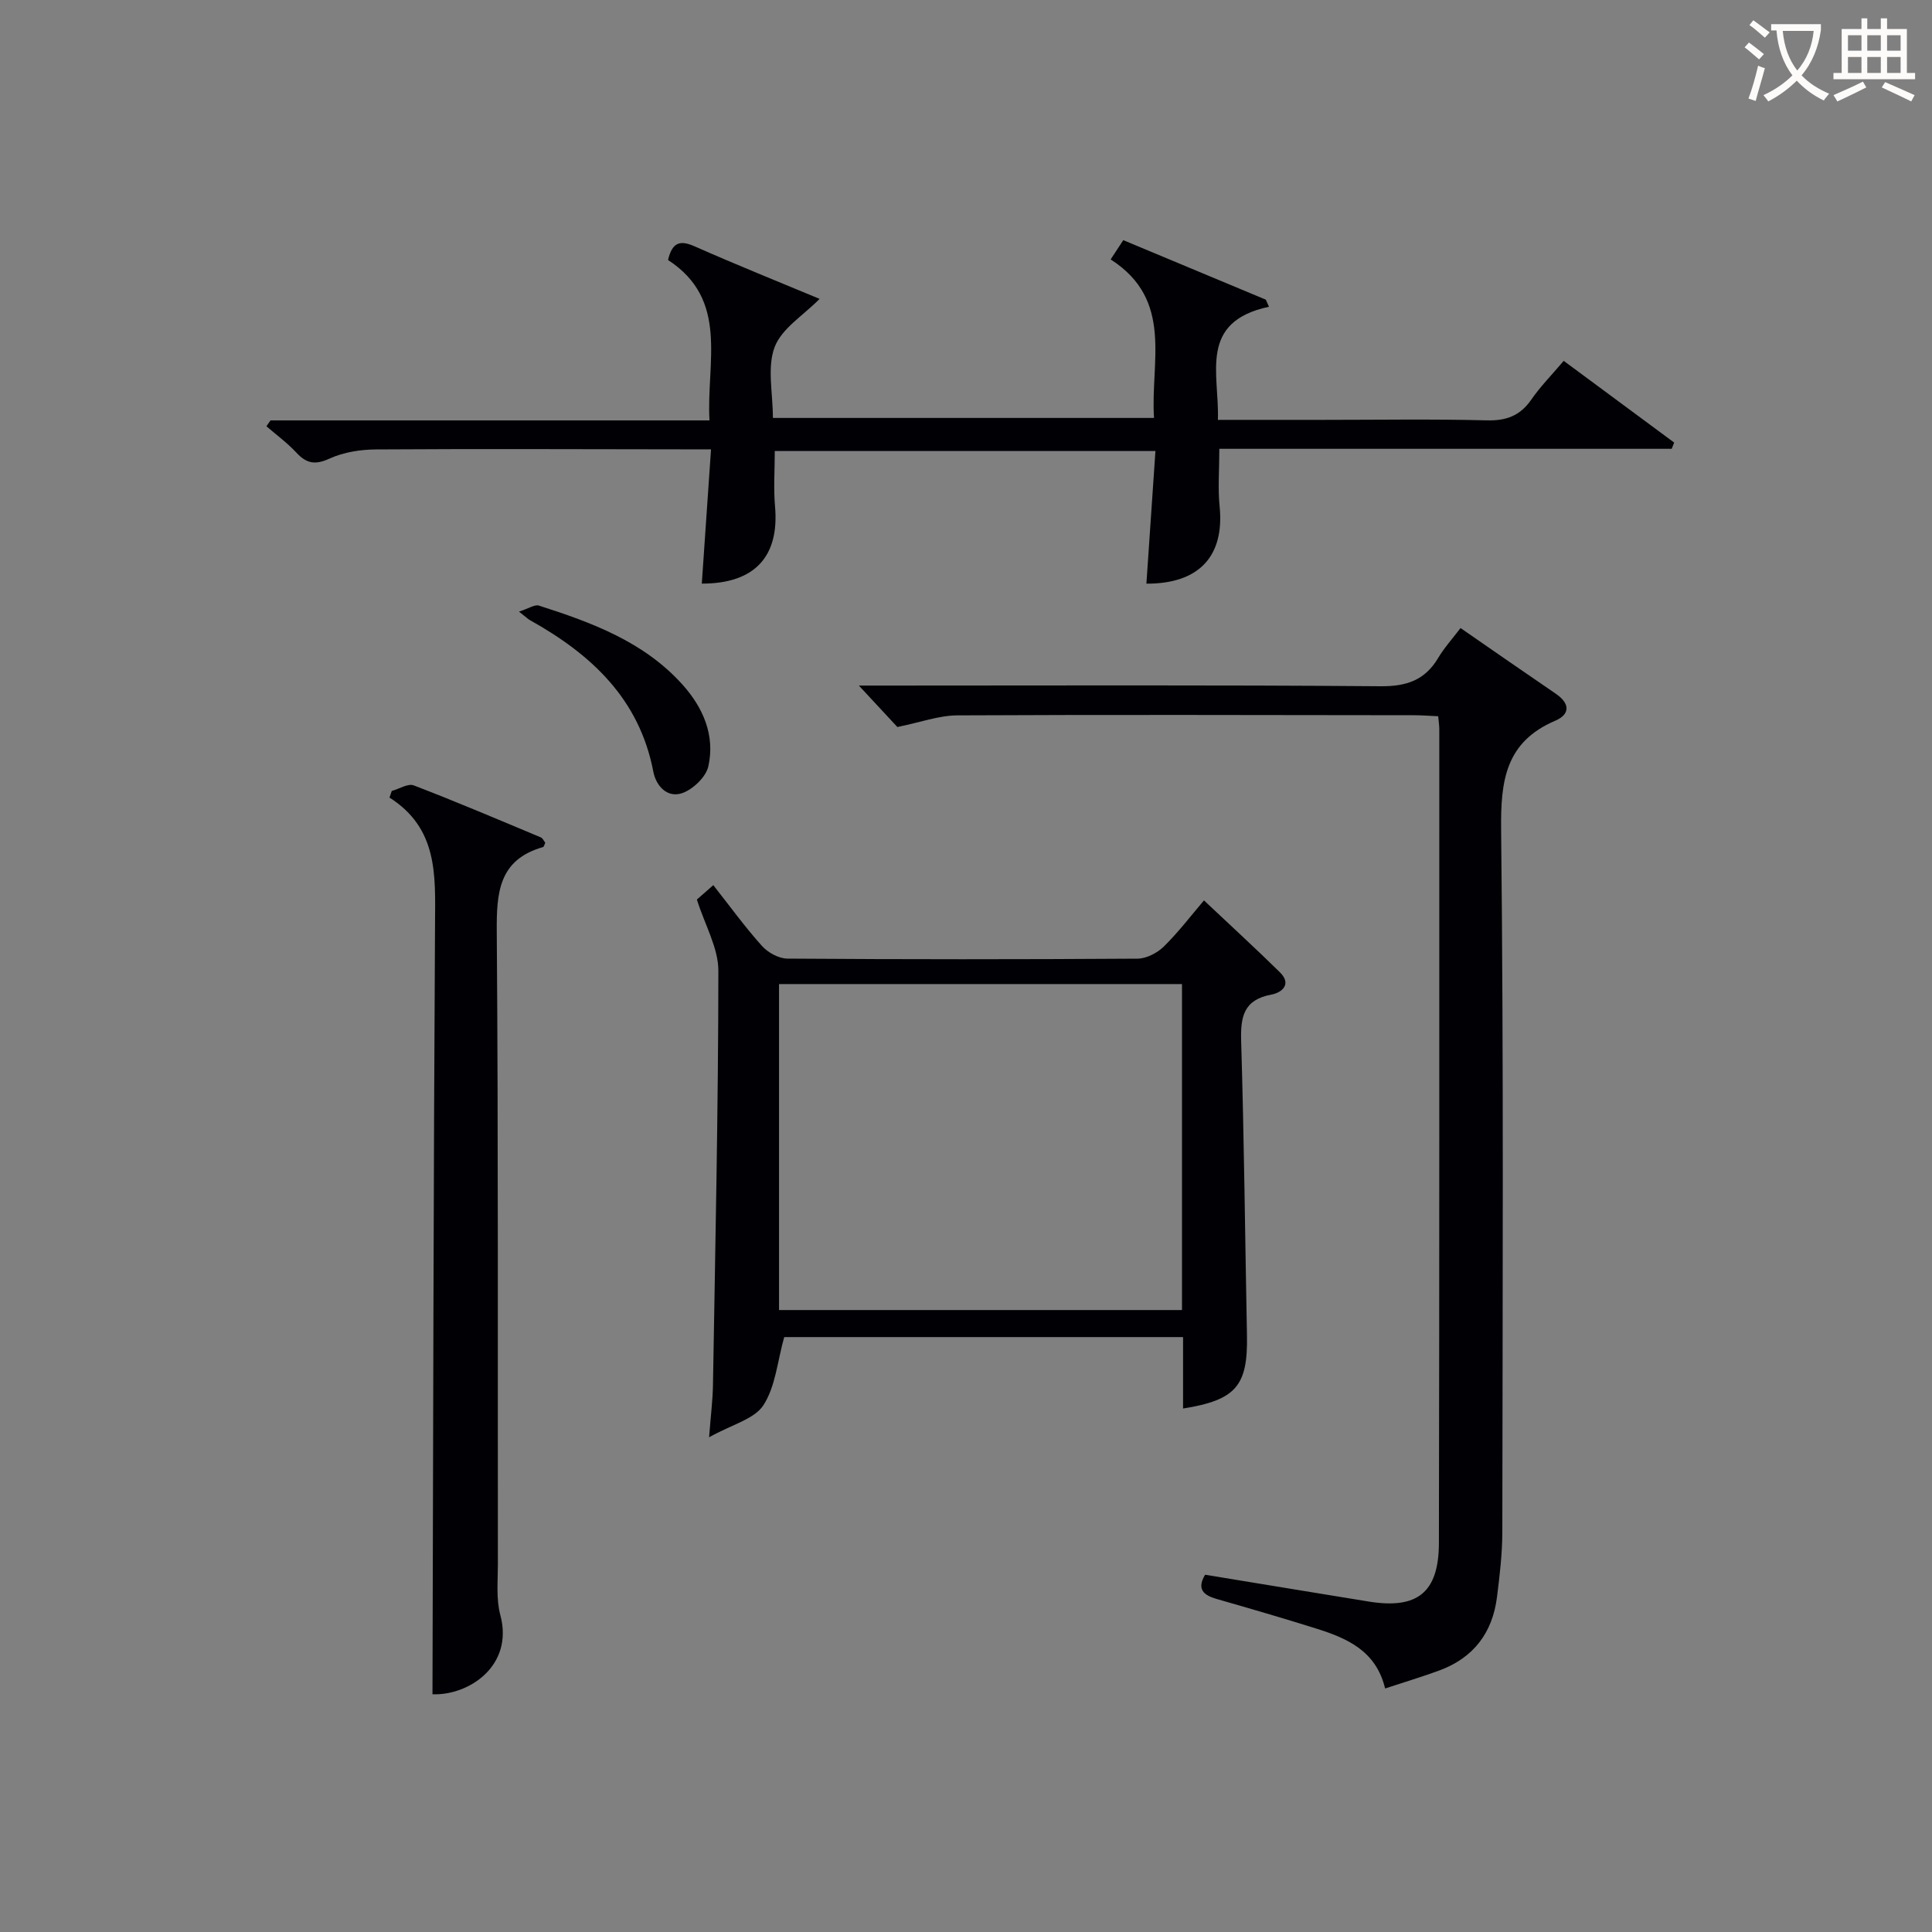
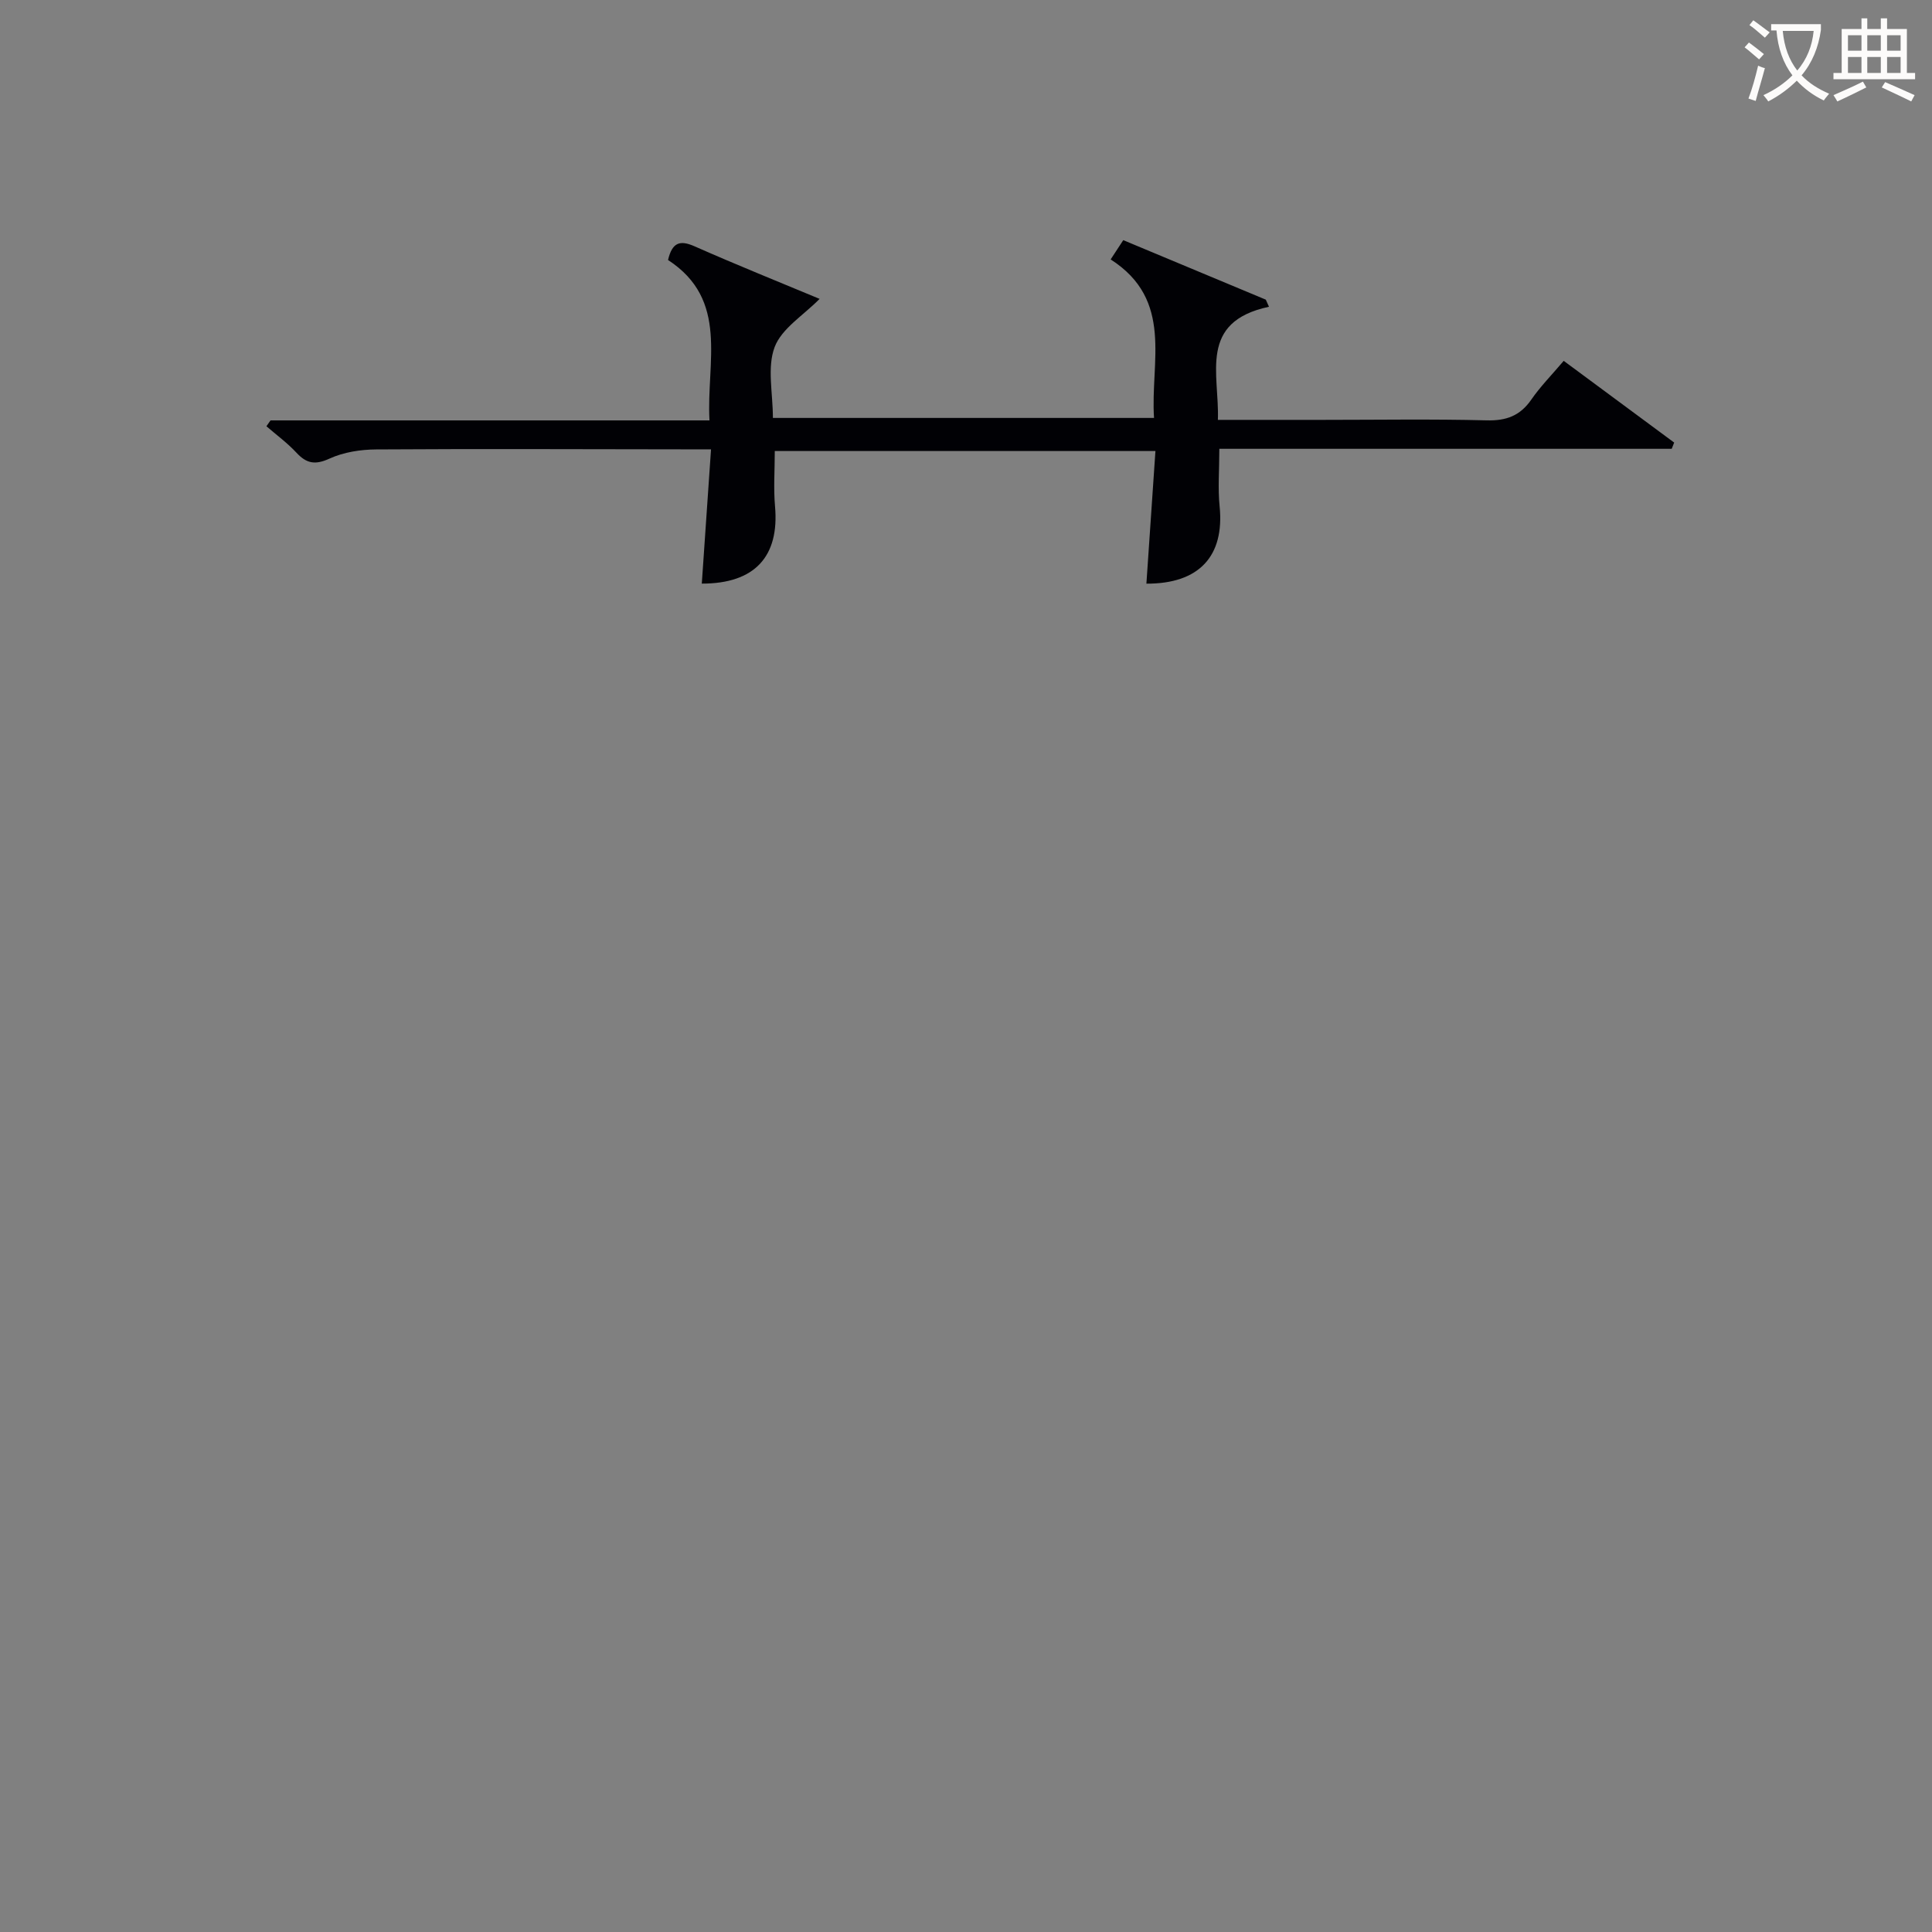
<svg xmlns="http://www.w3.org/2000/svg" enable-background="new 0 0 400 400" viewBox="0 0 400 400">
  <rect x="0" y="0" width="400" height="400" fill="#808080" stroke="none" />
  <g fill="#010105">
-     <path d="m249.5 326.03c11.3 1.85 22.57 3.72 33.85 5.55 10.09 1.64 14.54-1.84 14.56-12.12.11-56.16.07-112.32.08-168.48 0-.8-.13-1.59-.23-2.69-1.84-.08-3.46-.21-5.07-.21-31.5-.03-62.99-.13-94.49.03-3.83.02-7.65 1.45-12.41 2.41-1.82-1.96-4.4-4.74-7.97-8.58h6.02c34 0 67.99-.14 101.99.14 5.4.04 9.18-1.25 11.93-5.86 1.27-2.13 2.97-4 4.63-6.19 6.64 4.59 13.16 9.13 19.72 13.6 2.94 2 3.02 4.25-.12 5.59-10.28 4.4-11.31 12.38-11.2 22.51.54 48.49.3 96.99.25 145.48-.01 4.47-.54 8.96-1.1 13.41-.92 7.41-4.86 12.62-11.93 15.23-3.56 1.31-7.2 2.4-11.24 3.73-1.87-7.83-7.92-10.42-14.34-12.43-6.81-2.14-13.67-4.13-20.53-6.1-2.75-.79-4.16-2.04-2.4-5.02z" />
    <path d="m262.73 63.51c-14.69 3.14-10.24 13.9-10.58 23.42h21.66c11.33 0 22.66-.19 33.98.1 4.08.11 6.94-.95 9.26-4.31 1.88-2.72 4.24-5.11 6.7-8.01 7.67 5.67 15.27 11.3 22.87 16.92-.17.43-.34.86-.51 1.29-31.18 0-62.37 0-93.66 0 0 4.38-.32 8.19.06 11.93 1.03 10.28-4.23 16.04-15.16 15.99.62-9.03 1.23-18.06 1.87-27.46-26.59 0-52.63 0-78.81 0 0 3.9-.28 7.7.05 11.44.93 10.41-4.21 16.03-15.16 16.01.62-9.04 1.24-18.07 1.91-27.8-2.33 0-4.09 0-5.86 0-21.16-.02-42.31-.12-63.47.02-3.24.02-6.73.56-9.64 1.89-2.97 1.36-4.76 1.06-6.87-1.22-1.87-2.01-4.12-3.66-6.21-5.47.28-.4.57-.8.85-1.21h90.88c-.67-12.11 4.12-24.94-8.58-33.21.87-3.69 2.49-4.16 5.5-2.83 8.63 3.82 17.4 7.34 25.88 10.88-3.37 3.43-7.86 6.13-9.31 9.98-1.59 4.22-.36 9.49-.36 14.67h78.91c-.79-11.6 4.16-24.39-8.98-32.82 1.02-1.56 1.78-2.72 2.61-3.99 10.03 4.19 19.77 8.26 29.51 12.32.22.52.44 1 .66 1.47z" />
-     <path d="m249.27 186.42c5.36 5.06 10.62 9.87 15.7 14.86 2.55 2.5.42 4.24-1.74 4.64-5.76 1.07-6.42 4.6-6.26 9.68.61 20.29.81 40.6 1.2 60.9.2 10.43-2.28 13.37-13.23 15.12 0-2.51 0-4.96 0-7.41 0-2.32 0-4.64 0-7.38-27.98 0-55.68 0-82.58 0-1.41 5.03-1.8 10.26-4.31 14.11-1.87 2.88-6.48 3.97-11.24 6.63.36-4.68.75-7.69.8-10.71.48-28.62 1.1-57.25 1.12-85.88 0-4.7-2.76-9.4-4.45-14.74.63-.55 1.83-1.6 3.4-2.98 3.43 4.35 6.54 8.65 10.06 12.57 1.24 1.39 3.49 2.63 5.29 2.64 24.15.17 48.31.17 72.46.01 1.85-.01 4.1-1.17 5.46-2.5 3.06-3.01 5.68-6.47 8.32-9.56zm-87.98 17.32v67.49h83.43c0-22.63 0-44.9 0-67.49-27.79 0-55.35 0-83.43 0z" />
-     <path d="m81.11 163.76c1.54-.42 3.36-1.61 4.56-1.15 8.84 3.39 17.56 7.1 26.3 10.76.4.17.63.74.92 1.11-.17.34-.26.83-.47.9-9.18 2.62-9.63 9.43-9.57 17.55.33 43.66.18 87.31.23 130.97 0 3.49-.38 7.16.5 10.45 2.85 10.58-6.58 16.73-14.04 16.43.15-53.28.21-106.52.53-159.76.06-9.85.6-19.52-9.43-25.89.16-.46.32-.92.47-1.37z" />
-     <path d="m107.45 126.63c2.03-.65 3.26-1.52 4.12-1.25 10.97 3.51 21.77 7.49 29.74 16.37 4.27 4.76 6.78 10.52 5.34 16.93-.49 2.17-3.08 4.65-5.27 5.48-3.21 1.2-5.55-1.46-6.11-4.37-2.89-15.09-12.83-24.29-25.49-31.36-.44-.23-.79-.6-2.33-1.8z" />
  </g>
  <path d="m362.1 8.8c1.1.8 2.1 1.6 3.1 2.4l-1 1.1c-1.3-1.1-2.3-2-3-2.5zm1.9 4.8c.5.2.9.4 1.4.5-.6 2.3-1.3 4.5-1.9 6.8l-1.5-.5c.8-2.1 1.4-4.3 2-6.8zm-1-9.4c1.3.9 2.4 1.8 3.4 2.5l-1 1.1c-1.4-1.2-2.4-2.1-3.2-2.6zm3.7 2.2v-1.4h10.3v1.2c-.5 3.6-1.8 6.8-4 9.4 1.5 1.6 3.4 2.8 5.7 3.8-.3.4-.7.8-1.1 1.4-2.3-1.1-4.1-2.5-5.6-4.1-1.6 1.6-3.6 3.1-5.9 4.3-.3-.5-.7-.9-1-1.3 2.4-1.1 4.4-2.5 6-4.1-1.9-2.5-3-5.6-3.3-9.3h-1.1zm8.8 0h-6.4c.3 3.3 1.3 6 3 8.2 2-2.3 3.1-5.1 3.4-8.2z" fill="#fcfbfa" />
  <path d="m385.3 3.8h1.3v2.2h2.8v-2.2h1.3v2.2h4.1v9.1h1.7v1.3h-16.9v-1.3h1.7v-9.1h4.1v-2.2zm.4 13.1.7 1.2c-1.8.9-3.8 1.9-6 2.9-.2-.4-.5-.8-.8-1.3 2.3-1 4.3-1.9 6.1-2.8zm-3.1-6.4h2.8v-3.2h-2.8zm0 4.6h2.8v-3.3h-2.8zm4-4.6h2.8v-3.2h-2.8zm0 4.6h2.8v-3.3h-2.8zm3.7 1.9c2.1.9 4.1 1.8 6.1 2.7l-.7 1.3c-2.2-1.1-4.2-2-6.1-2.9zm3.2-9.7h-2.8v3.2h2.8zm-2.8 7.8h2.8v-3.3h-2.8z" fill="#fcfbfa" />
</svg>